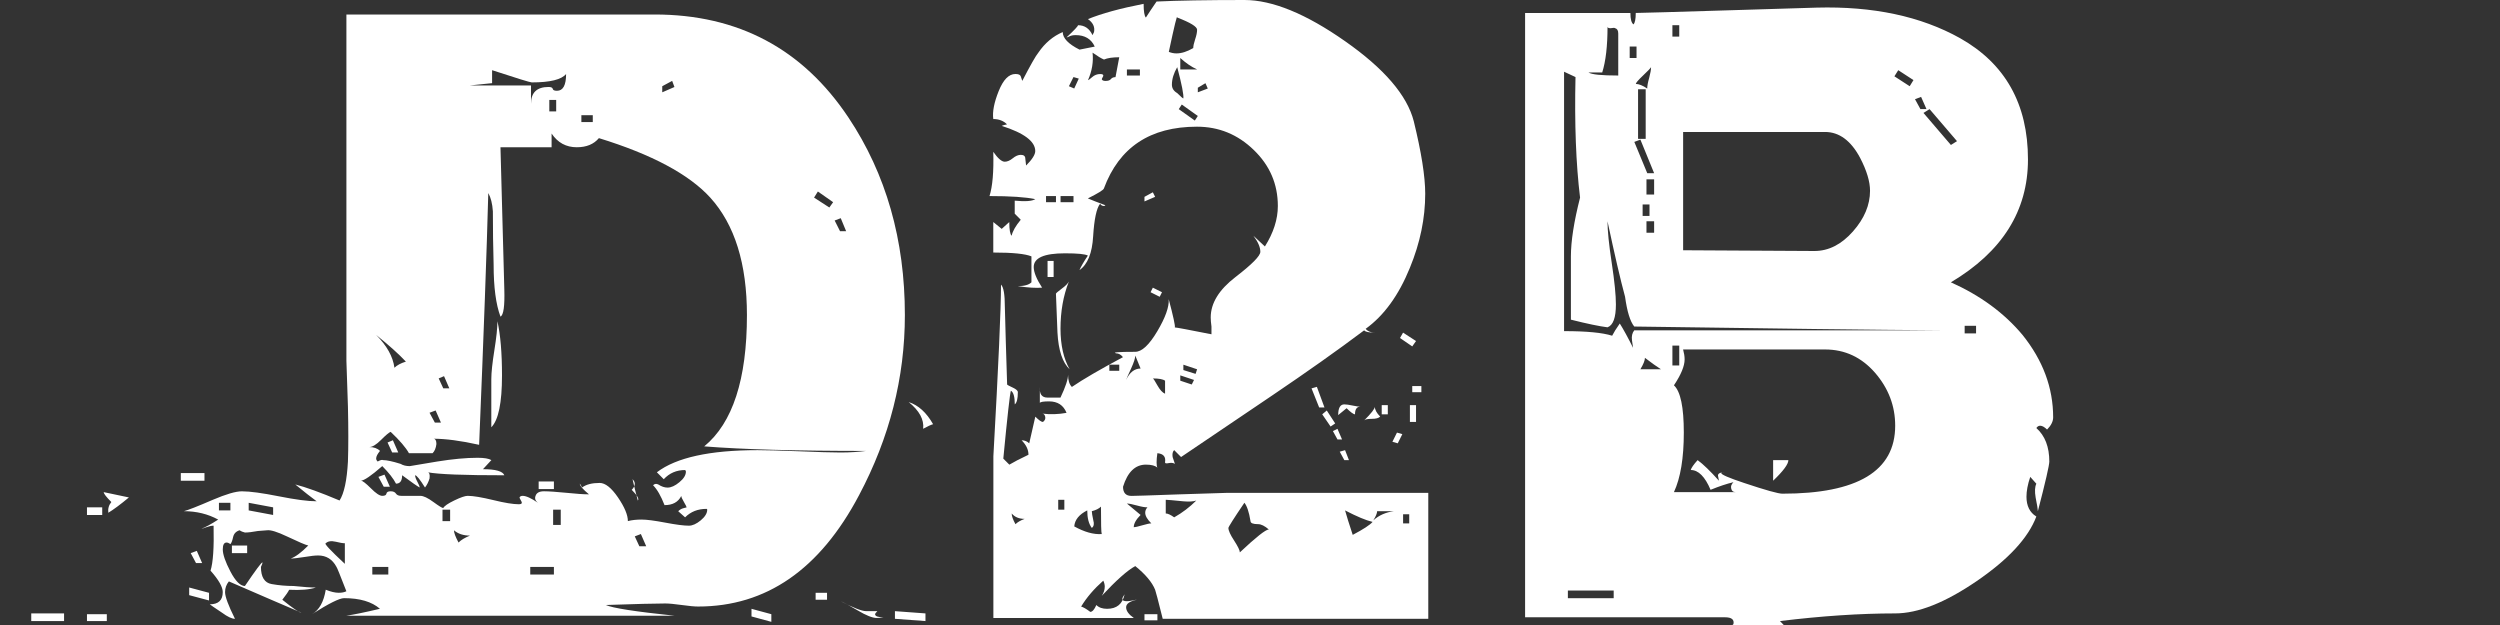
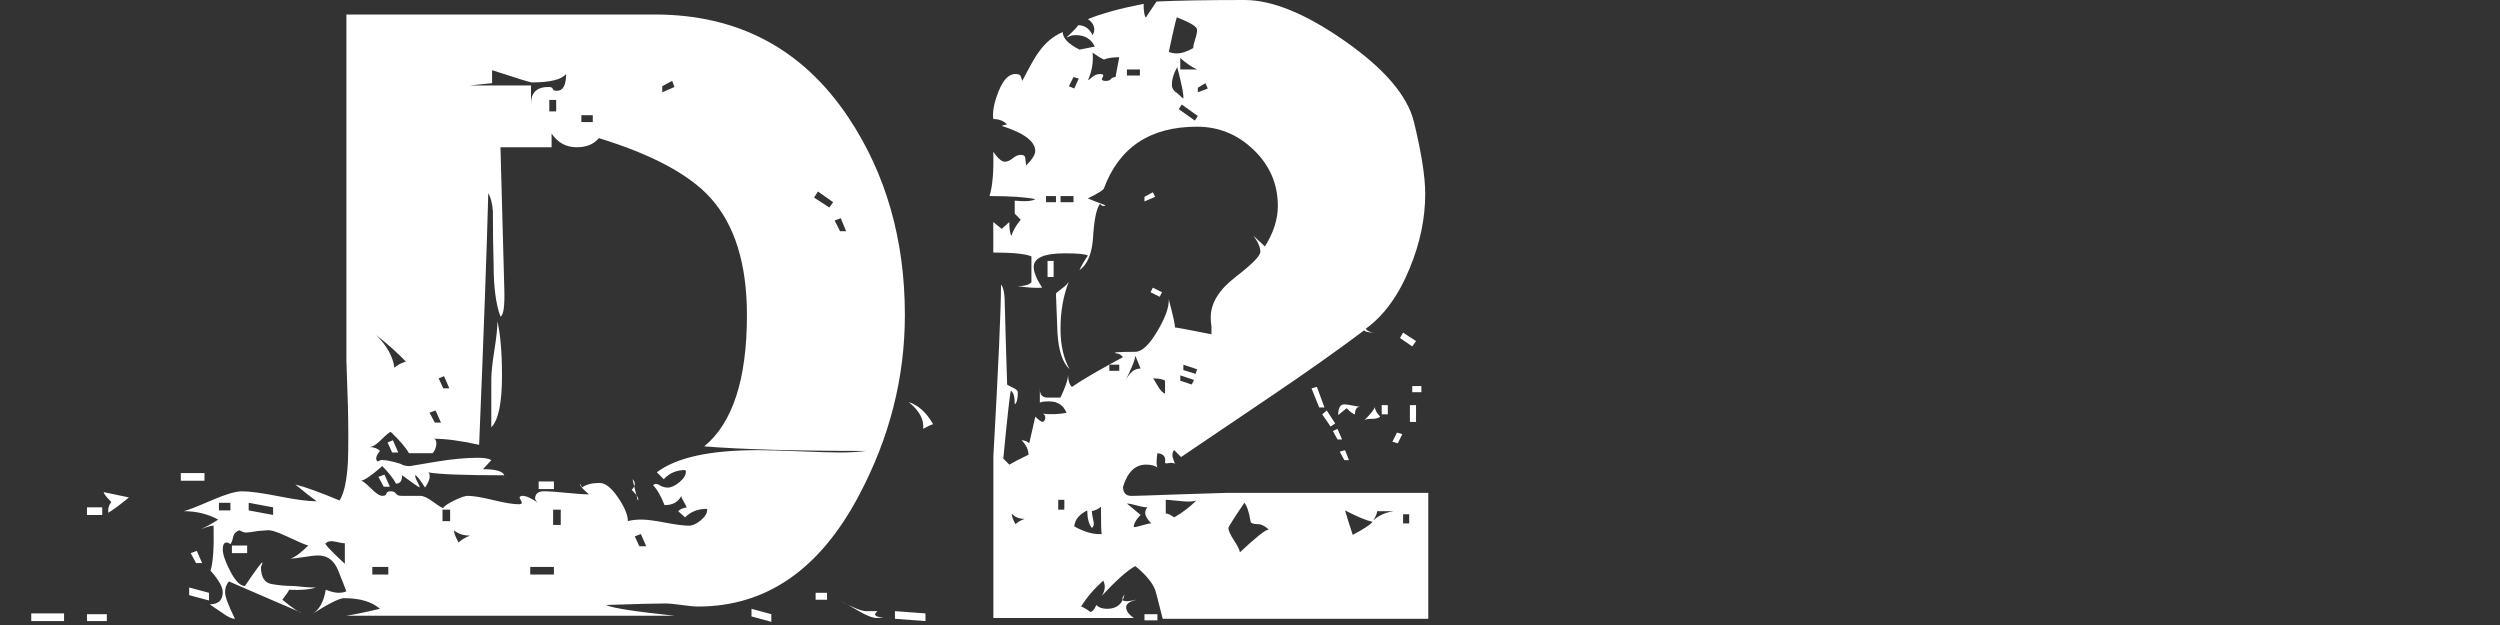
<svg xmlns="http://www.w3.org/2000/svg" version="1.1" id="Calque_1" x="0px" y="0px" width="80px" height="20px" viewBox="0 0 80 20" enable-background="new 0 0 80 20" xml:space="preserve">
  <rect x="0" y="0" width="80" height="20" fill="#333333" stroke="none" />
  <g>
    <path fill="#FFFFFF" d="M2.05,19.874H1v-0.245h1.05V19.874z M3.271,16.479v-0.244H2.783v0.244H3.271z M3.417,19.874H2.783v-0.22   h0.635V19.874z M4.125,15.918l-0.806-0.17c0,0.05,0.082,0.155,0.244,0.317c-0.081,0.098-0.113,0.211-0.097,0.343   C3.629,16.31,3.849,16.147,4.125,15.918z M6.542,15.383H5.786v-0.244h0.757V15.383z M28.956,10.083   c0,2.001-0.489,3.921-1.466,5.763c-1.253,2.376-2.971,3.563-5.151,3.563c-0.114,0-0.289-0.016-0.524-0.049   c-0.236-0.033-0.412-0.049-0.525-0.049c-0.309,0-0.943,0.016-1.904,0.049c0.212,0.098,0.943,0.211,2.197,0.343H11.083   c0.228-0.034,0.586-0.106,1.075-0.222c-0.261-0.227-0.644-0.34-1.148-0.34c-0.146,0-0.488,0.17-1.025,0.512   c0.229-0.131,0.375-0.391,0.439-0.782c0.163,0.066,0.301,0.098,0.416,0.098c0.097,0,0.179-0.016,0.244-0.049   c-0.195-0.502-0.301-0.765-0.317-0.78c-0.13-0.244-0.326-0.365-0.585-0.365c-0.098,0-0.245,0.015-0.44,0.049   c-0.195,0.03-0.342,0.049-0.439,0.049c0.146-0.049,0.334-0.188,0.562-0.417c-0.082-0.016-0.309-0.113-0.684-0.291   c-0.309-0.147-0.521-0.212-0.634-0.196l-0.294,0.023c-0.178,0.033-0.317,0.049-0.415,0.049c-0.065-0.016-0.122-0.038-0.171-0.072   c-0.113,0.034-0.183,0.105-0.208,0.219s-0.053,0.188-0.085,0.222c-0.049-0.033-0.09-0.049-0.123-0.049   c-0.081,0-0.122,0.072-0.122,0.219c0,0.162,0.082,0.399,0.244,0.708c0.163,0.31,0.317,0.464,0.464,0.464   c0.342-0.505,0.529-0.757,0.562-0.757c0,0.033-0.016,0.082-0.049,0.146c0,0.324,0.114,0.51,0.342,0.549   c0.229,0.041,0.464,0.062,0.708,0.062c0.31,0.033,0.545,0.049,0.708,0.049c-0.195,0.064-0.48,0.09-0.855,0.072   c-0.032,0.066-0.105,0.173-0.219,0.319c0.342,0.275,0.546,0.414,0.61,0.414c-0.537-0.229-1.31-0.561-2.32-1.001   c-0.081,0.098-0.122,0.211-0.122,0.342c0,0.147,0.106,0.431,0.317,0.855c-0.098,0-0.236-0.064-0.415-0.196   c-0.244-0.162-0.374-0.252-0.391-0.268c0.277,0,0.415-0.131,0.415-0.392c0-0.162-0.13-0.391-0.391-0.685   c0.082-0.26,0.114-0.739,0.098-1.439c-0.065,0-0.142,0.016-0.232,0.049c-0.089,0.033-0.142,0.049-0.158,0.049   c0.131-0.049,0.309-0.146,0.537-0.293c-0.325-0.178-0.691-0.269-1.098-0.269c0.13-0.033,0.439-0.154,0.928-0.365   c0.424-0.181,0.732-0.271,0.928-0.271c0.261,0,0.655,0.055,1.184,0.16c0.529,0.105,0.932,0.159,1.209,0.159   c-0.179-0.131-0.407-0.309-0.684-0.538c0.326,0.082,0.798,0.252,1.417,0.513c0.146-0.227,0.235-0.644,0.268-1.247   c0.016-0.471,0.016-1.056,0-1.756l-0.049-1.464V0.464h9.864c2.67,0,4.736,1.099,6.201,3.296   C28.354,5.566,28.956,7.675,28.956,10.083z M6.689,19.215l-0.635-0.17V18.8l0.635,0.17V19.215z M6.469,18.02l-0.171-0.392   L6.103,17.7l0.17,0.319H6.469z M7.373,16.333v-0.244H7.006v0.244H7.373z M7.909,17.7H7.421v-0.244h0.488V17.7z M8.74,16.479v-0.244   l-0.782-0.146v0.244L8.74,16.479z M11.035,18.043v-0.659c-0.065,0-0.162-0.016-0.293-0.049c-0.146-0.034-0.252-0.016-0.317,0.049   C10.359,17.384,10.563,17.603,11.035,18.043z M27.71,14.43c-2.229,0-3.955-0.049-5.175-0.146c0.911-0.748,1.367-2.149,1.367-4.2   c0-1.644-0.391-2.897-1.173-3.76c-0.684-0.749-1.872-1.383-3.564-1.904c-0.163,0.195-0.399,0.292-0.708,0.292   c-0.342,0-0.61-0.146-0.806-0.439v0.439h-1.636c0.016,0.635,0.058,2.149,0.123,4.541c0.016,0.538-0.024,0.831-0.123,0.879   c-0.146-0.391-0.219-0.943-0.219-1.66c-0.017-0.57-0.024-1.139-0.024-1.709c-0.016-0.244-0.065-0.44-0.147-0.586   c-0.048,1.823-0.146,4.509-0.293,8.057c-0.585-0.131-1.074-0.195-1.464-0.195c0.064,0,0.097,0.057,0.097,0.17   c-0.016,0.131-0.057,0.229-0.122,0.293h-0.757c-0.098-0.178-0.292-0.406-0.585-0.683c-0.049,0.017-0.151,0.101-0.305,0.256   c-0.155,0.154-0.281,0.231-0.378,0.231c0.146,0,0.26,0.041,0.342,0.123c-0.082,0.099-0.123,0.178-0.123,0.245   c0,0.031,0.016,0.064,0.049,0.095c0.081-0.046,0.139-0.063,0.171-0.046c0.114,0,0.301,0.039,0.562,0.121   c0.081,0.049,0.179,0.072,0.293,0.072l0.878-0.147c0.489-0.079,0.92-0.12,1.294-0.12c0.212,0,0.358,0.025,0.44,0.074l-0.269,0.291   c0.407,0,0.635,0.067,0.684,0.195c-1.286,0-2.108-0.03-2.466-0.098c0.065,0,0.089,0.067,0.073,0.196   c-0.033,0.113-0.082,0.211-0.146,0.293c-0.163-0.26-0.269-0.392-0.317-0.392c0,0.05,0.024,0.119,0.073,0.209   s0.073,0.149,0.073,0.183c-0.065-0.033-0.252-0.162-0.561-0.392c0,0.181-0.066,0.269-0.196,0.269   c-0.082-0.162-0.228-0.348-0.439-0.562c-0.358,0.312-0.586,0.466-0.684,0.466c0.048,0,0.154,0.08,0.317,0.242   c0.162,0.165,0.284,0.244,0.366,0.244c0.081,0,0.125-0.022,0.134-0.071c0.008-0.05,0.053-0.075,0.135-0.075   c0.081,0,0.138,0.025,0.17,0.075c0.033,0.049,0.089,0.071,0.171,0.071h0.61c0.098,0,0.235,0.064,0.415,0.196   c0.179,0.131,0.285,0.195,0.317,0.195c0.032-0.064,0.15-0.146,0.354-0.244c0.204-0.099,0.346-0.147,0.427-0.147   c0.179,0,0.452,0.047,0.818,0.135c0.366,0.09,0.639,0.134,0.818,0.134c0.064,0,0.098-0.016,0.098-0.049   c0-0.016-0.013-0.044-0.037-0.085c-0.024-0.039-0.037-0.07-0.037-0.086c0.016-0.03,0.049-0.049,0.098-0.049   c0.114,0,0.276,0.075,0.488,0.22c-0.082-0.064-0.106-0.137-0.073-0.22c0.032-0.098,0.122-0.146,0.269-0.146   c0.163,0,0.403,0.019,0.72,0.049c0.317,0.033,0.558,0.049,0.72,0.049c-0.195-0.162-0.293-0.275-0.293-0.342   c0.016,0.018,0.04,0.059,0.072,0.123c0.131-0.098,0.318-0.146,0.563-0.146c0.18,0,0.374,0.154,0.586,0.463   c0.211,0.31,0.317,0.562,0.317,0.758c0.13-0.034,0.276-0.049,0.439-0.049s0.415,0.033,0.757,0.098s0.594,0.098,0.757,0.098   c0.114,0,0.24-0.057,0.378-0.17c0.139-0.116,0.208-0.229,0.208-0.343c0-0.015-0.009-0.025-0.024-0.025   c-0.277,0-0.504,0.09-0.684,0.271l-0.22-0.196c0.049-0.049,0.105-0.082,0.171-0.098l0.098-0.025c0-0.016-0.028-0.072-0.085-0.17   c-0.058-0.098-0.086-0.162-0.086-0.196c-0.098,0.196-0.276,0.294-0.536,0.294c-0.115-0.294-0.236-0.505-0.367-0.636   c0.049-0.049,0.105-0.057,0.171-0.023c0.098,0.064,0.196,0.098,0.293,0.098c0.114,0,0.24-0.057,0.378-0.172   c0.139-0.113,0.209-0.227,0.209-0.341c0-0.015-0.01-0.033-0.025-0.049c-0.277,0-0.504,0.099-0.684,0.294l-0.22-0.222   c0.618-0.471,1.692-0.708,3.224-0.708c0.293,0,0.735,0.013,1.33,0.036c0.594,0.025,1.037,0.039,1.33,0.039   C27.214,14.479,27.482,14.461,27.71,14.43z M12.426,18.386v-0.245h-0.512v0.245H12.426z M12.476,13.599l-0.147,0.123l-0.342-0.342   l0.147-0.146L12.476,13.599z M12.988,11.572c-0.228-0.244-0.545-0.528-0.952-0.854c0.342,0.342,0.538,0.691,0.586,1.05   C12.703,11.688,12.825,11.621,12.988,11.572z M12.476,15.576H12.28l-0.171-0.316l0.195-0.072L12.476,15.576z M12.744,14.479h-0.195   l-0.147-0.319l0.171-0.072L12.744,14.479z M14.111,13.525l-0.171-0.39l-0.195,0.073l0.171,0.316H14.111z M14.379,12.428   l-0.17-0.391l-0.171,0.072l0.147,0.318H14.379z M14.404,16.676V16.31H14.16v0.366H14.404z M15.039,17.139   c-0.211,0-0.382-0.057-0.512-0.17c0,0.083,0.049,0.211,0.146,0.392C14.754,17.278,14.876,17.206,15.039,17.139z M15.063,13.673   h-0.195l-0.171-0.342l0.196-0.073L15.063,13.673z M15.21,17.896h-0.196l-0.17-0.317l0.195-0.074L15.21,17.896z M18.115,2.368   c-0.147,0.179-0.513,0.269-1.099,0.269c-0.049,0-0.472-0.13-1.269-0.391v0.415l-0.708,0.073h1.953V3.32   c0-0.358,0.188-0.537,0.562-0.537c0.081,0,0.125,0.021,0.134,0.061c0.009,0.041,0.053,0.061,0.135,0.061   C18.018,2.905,18.115,2.726,18.115,2.368z M15.723,18.189l-0.391,0.17v-0.195l0.317-0.17L15.723,18.189z M15.918,10.279   c0,0.211-0.033,0.521-0.098,0.928c-0.065,0.406-0.098,0.716-0.098,0.927v1.539c0.228-0.229,0.342-0.782,0.342-1.66   C16.064,11.297,16.015,10.719,15.918,10.279z M17.456,19.459h-0.757V19.24h0.757V19.459z M17.725,18.386v-0.245h-0.757v0.245   H17.725z M17.725,15.65v-0.244h-0.488v0.244H17.725z M17.798,3.564V3.198h-0.22v0.366H17.798z M18.408,19.605h-0.757v-0.244h0.757   V19.605z M17.944,16.797V16.31H17.7v0.487H17.944z M18.969,3.906v-0.22h-0.365v0.22H18.969z M19.849,16.479l-0.146,0.196   l-0.757-0.538l0.122-0.17L19.849,16.479z M21.021,18.386h-1.318v-0.245h1.318V18.386z M20.117,16.748l-0.17,0.368l-0.196-0.099   l0.171-0.342L20.117,16.748z M20.41,16.017c0.049-0.049-0.016-0.162-0.195-0.343c0.064-0.064,0.098-0.129,0.098-0.195   c0-0.049-0.024-0.096-0.072-0.145C20.288,15.545,20.346,15.771,20.41,16.017z M20.679,17.481l-0.171-0.392l-0.195,0.075   l0.146,0.316H20.679z M21.582,2.784l-0.073-0.196l-0.317,0.171v0.195L21.582,2.784z M24.683,19.899l-0.635-0.173v-0.244   l0.635,0.172V19.899z M26.66,6.47l-0.488-0.342L26.05,6.323l0.489,0.317L26.66,6.47z M26.465,19.191H26.1V18.97h0.365V19.191z    M27.076,7.398l-0.172-0.416l-0.195,0.074l0.172,0.342H27.076z M28.271,19.753c-0.081,0.015-0.154,0.022-0.219,0.022   c-0.131,0-0.334-0.079-0.611-0.244c-0.276-0.162-0.455-0.26-0.537-0.291c0.406,0.211,0.676,0.316,0.806,0.316h0.366   c-0.049,0.049-0.073,0.083-0.073,0.098C28.003,19.719,28.093,19.753,28.271,19.753z M28.053,8.423l-0.195,0.122L26.979,7.52   l0.195-0.146L28.053,8.423z M29.615,19.874l-0.977-0.072v-0.245l0.977,0.072V19.874z" />
    <path fill="#FFFFFF" d="M28.369,22.778h-0.415v-0.193h0.415V22.778z M29.176,22.901h-0.318v-0.195h0.318V22.901z M29.859,13.574   c-0.065,0.018-0.172,0.066-0.318,0.147c0.033-0.294-0.121-0.578-0.463-0.855C29.387,12.965,29.647,13.201,29.859,13.574z    M45.705,19.802h-8.498c-0.146-0.587-0.228-0.896-0.243-0.93c-0.098-0.242-0.31-0.494-0.635-0.757   c-0.245,0.131-0.603,0.447-1.073,0.952c0.064-0.098,0.096-0.195,0.096-0.293c0-0.064-0.016-0.129-0.047-0.193   c-0.294,0.26-0.531,0.535-0.709,0.829c0.064,0.016,0.163,0.072,0.293,0.17c0.065,0,0.13-0.072,0.194-0.219   c0.083,0.082,0.196,0.121,0.343,0.121c0.309,0,0.496-0.154,0.561-0.464c-0.049,0.067-0.072,0.116-0.072,0.147   c0,0.049,0.05,0.074,0.146,0.074c0.049,0,0.109-0.008,0.184-0.025c0.072-0.016,0.117-0.023,0.135-0.023   c-0.23,0.049-0.344,0.129-0.344,0.242c0,0.115,0.083,0.229,0.245,0.342h-4.493V14.6c0.162-2.896,0.244-4.727,0.244-5.493   c0.083,0.082,0.123,0.317,0.123,0.708c0.017,0.635,0.039,1.464,0.073,2.49c0.015,0.018,0.077,0.05,0.183,0.099   s0.16,0.098,0.16,0.146c0,0.211-0.034,0.341-0.098,0.39c0-0.243-0.042-0.39-0.125-0.438c-0.031,0.098-0.113,0.821-0.242,2.174   l0.193,0.193c0.132-0.08,0.336-0.186,0.612-0.317c0-0.162-0.073-0.316-0.22-0.463c0.098,0,0.178,0.033,0.244,0.098l0.195-0.854   c0.113,0.113,0.195,0.17,0.244,0.17c0.064-0.049,0.088-0.105,0.072-0.17c-0.015-0.065-0.049-0.098-0.098-0.098   c0.261,0.032,0.521,0.024,0.781-0.024c-0.098-0.244-0.283-0.367-0.561-0.367c-0.18,0-0.277,0.017-0.293,0.049v-0.512   c-0.018,0.228,0.064,0.342,0.244,0.342h0.416c0.162-0.342,0.243-0.587,0.243-0.732c0,0.179,0.04,0.31,0.122,0.391   c0.357-0.245,0.904-0.562,1.635-0.953c-0.064-0.08-0.137-0.122-0.219-0.122c-0.131-0.032,0.072-0.049,0.61-0.049   c0.212,0,0.448-0.22,0.708-0.659c0.26-0.438,0.381-0.781,0.365-1.025c0.147,0.554,0.212,0.855,0.196,0.904   c0.049,0,0.438,0.074,1.172,0.219V10.45c-0.016-0.114-0.024-0.211-0.024-0.292c0-0.456,0.264-0.887,0.794-1.294   c0.528-0.407,0.794-0.676,0.794-0.806c0-0.147-0.074-0.317-0.221-0.513l0.367,0.342c0.275-0.439,0.414-0.87,0.414-1.294   c0-0.7-0.256-1.298-0.77-1.794c-0.513-0.497-1.119-0.745-1.818-0.745c-1.498,0-2.49,0.659-2.979,1.978   c-0.016,0.049-0.188,0.155-0.513,0.317c0.113,0.049,0.301,0.122,0.562,0.219c-0.016,0.017-0.033,0.024-0.049,0.024   c-0.049,0-0.091-0.024-0.121-0.073c-0.115,0.146-0.188,0.493-0.222,1.037c-0.031,0.546-0.178,0.908-0.438,1.087   c0.049-0.113,0.137-0.269,0.269-0.464c-0.083-0.049-0.326-0.073-0.733-0.073c-0.668,0-1,0.146-1,0.439   c0,0.164,0.089,0.383,0.268,0.66c-0.195,0.016-0.455,0-0.779-0.049c0.211,0,0.357-0.041,0.438-0.122v-0.83   c-0.195-0.082-0.602-0.123-1.221-0.123V7.105l0.27,0.219l0.242-0.219c0,0.244,0.026,0.391,0.075,0.439   c0.032-0.146,0.129-0.317,0.292-0.512l-0.193-0.195V6.421c0.34,0.033,0.561,0.016,0.658-0.049   c-0.311-0.065-0.798-0.098-1.465-0.098c0.098-0.309,0.138-0.781,0.121-1.416c0.146,0.211,0.27,0.317,0.367,0.317   c0.08,0,0.166-0.037,0.256-0.11c0.09-0.074,0.176-0.11,0.256-0.11c0.098,0,0.146,0.042,0.146,0.123l0.025,0.219   c0.195-0.195,0.293-0.35,0.293-0.463c0-0.309-0.357-0.578-1.074-0.806c0.031-0.016,0.088-0.032,0.171-0.049   c-0.113-0.113-0.261-0.17-0.44-0.17c-0.032-0.228,0.025-0.525,0.172-0.892s0.325-0.549,0.536-0.549   c0.098,0,0.154,0.024,0.171,0.074c0.018,0.049,0.033,0.097,0.049,0.146c0.261-0.504,0.432-0.805,0.514-0.903   c0.211-0.309,0.472-0.528,0.781-0.659c0,0.195,0.178,0.382,0.537,0.562l0.487-0.097c-0.113-0.245-0.317-0.367-0.61-0.367   c-0.081,0-0.146,0.013-0.194,0.037c-0.049,0.023-0.081,0.036-0.099,0.036c0.244-0.228,0.367-0.357,0.367-0.39   c0.211,0,0.366,0.105,0.464,0.317l0.049-0.098c0.032-0.162-0.033-0.301-0.195-0.415c0.44-0.179,1.032-0.342,1.782-0.488   c0,0.244,0.025,0.39,0.072,0.439c0.082-0.13,0.196-0.301,0.342-0.513C37.68,0.017,38.615,0,39.82,0   c0.895,0,1.969,0.439,3.222,1.318c1.255,0.879,1.987,1.733,2.199,2.563c0.243,0.993,0.366,1.767,0.366,2.319   c0,0.781-0.162,1.571-0.49,2.368c-0.357,0.879-0.828,1.53-1.416,1.954c0.066,0.081,0.164,0.121,0.294,0.121   c-0.196,0-0.31-0.024-0.341-0.073c-0.846,0.636-1.824,1.327-2.931,2.076l-2.929,1.979l-0.221-0.222   c-0.049,0.049-0.065,0.124-0.049,0.222l0.073,0.219c-0.049-0.033-0.114-0.041-0.196-0.025c-0.082,0.018-0.12,0.01-0.12-0.023   c0.03-0.181-0.05-0.275-0.245-0.294c-0.017,0.113-0.025,0.211-0.025,0.294c0,0.082,0.009,0.139,0.025,0.17   c-0.065-0.064-0.188-0.098-0.367-0.098c-0.341,0-0.586,0.236-0.732,0.708c0,0.195,0.09,0.293,0.27,0.293   c0.081,0,0.586-0.015,1.513-0.049l1.563-0.049h6.422V19.802z M32.252,7.74l-0.293,0.269l-0.098-0.123l0.268-0.269L32.252,7.74z    M33.105,17.554c-0.113-0.031-0.399,0-0.854,0.098c0-0.146-0.081-0.219-0.244-0.219v-0.392c0.098-0.113,0.146-0.203,0.146-0.268   c0.08,0.033,0.193,0.105,0.341,0.219l0.367-0.316c0,0.146,0.081,0.219,0.243,0.219V17.554z M33.229,23h-1.221v-0.196h1.221V23z    M32.789,16.604c-0.18,0-0.316-0.057-0.415-0.173c0,0.083,0.04,0.196,0.121,0.343C32.561,16.709,32.657,16.652,32.789,16.604z    M33.791,6.47V6.274h-0.318V6.47H33.791z M33.716,8.863V8.35h-0.194v0.513H33.716z M34.229,11.817   c-0.228-0.211-0.359-0.603-0.39-1.173c0-0.064-0.019-0.479-0.049-1.245c0-0.016,0.061-0.069,0.182-0.159   c0.121-0.088,0.199-0.167,0.232-0.231c-0.181,0.456-0.268,0.96-0.268,1.514C33.938,11.044,34.033,11.475,34.229,11.817z    M34.059,16.31v-0.316h-0.196v0.316H34.059z M34.352,6.47V6.274h-0.414V6.47H34.352z M34.521,2.515l-0.17-0.049l-0.146,0.293   l0.17,0.073L34.521,2.515z M35.256,17.09c-0.019-0.049-0.025-0.342-0.025-0.878c-0.064,0.064-0.163,0.113-0.293,0.146   c0,0.05,0.017,0.147,0.048,0.294c0.033,0.113,0.017,0.193-0.048,0.242c-0.098-0.129-0.146-0.316-0.146-0.562   c-0.262,0.132-0.399,0.302-0.416,0.513C34.701,17.025,34.994,17.108,35.256,17.09z M35.816,1.832c-0.212,0-0.375,0.024-0.488,0.073   c-0.082-0.032-0.204-0.105-0.366-0.22c0.032,0.293-0.017,0.586-0.146,0.879c0.015,0,0.062-0.032,0.134-0.097   c0.073-0.065,0.16-0.098,0.258-0.098c0.064,0,0.098,0.016,0.098,0.049c0,0.017-0.011,0.037-0.025,0.062   c-0.016,0.024-0.023,0.045-0.023,0.061c0.016,0.033,0.057,0.049,0.121,0.049c0.082,0,0.139-0.02,0.171-0.061   c0.032-0.04,0.081-0.061,0.146-0.061L35.816,1.832z M35.816,11.866V11.67h-0.317v0.196H35.816z M36.499,11.793l-0.17-0.415   c0,0.081-0.045,0.219-0.134,0.415c-0.09,0.195-0.145,0.316-0.16,0.365C36.148,11.915,36.305,11.793,36.499,11.793z M36.477,2.417   V2.222h-0.416v0.195H36.477z M36.842,16.748c-0.131-0.129-0.195-0.242-0.195-0.34c0-0.064,0.023-0.124,0.072-0.173   c-0.08,0-0.193-0.019-0.34-0.06c-0.147-0.041-0.253-0.062-0.318-0.062c0.114,0.098,0.26,0.219,0.438,0.365   c-0.146,0.147-0.219,0.278-0.219,0.392c0.049,0,0.142-0.021,0.28-0.062S36.793,16.748,36.842,16.748z M36.499,12.647   c-0.032,0.13-0.089,0.341-0.17,0.635c0-0.049-0.024-0.139-0.073-0.269c-0.049-0.131-0.073-0.221-0.073-0.27   C36.329,12.68,36.436,12.647,36.499,12.647z M37.061,17.018c-0.016,0.049-0.023,0.382-0.023,1.002   c-0.146-0.18-0.357-0.271-0.636-0.271c0.147-0.162,0.222-0.448,0.222-0.854c0.047,0,0.121,0.021,0.219,0.062   S37.012,17.018,37.061,17.018z M36.964,6.299l-0.341,0.147V6.299l0.268-0.146L36.964,6.299z M37.037,19.851h-0.414v-0.196h0.414   V19.851z M37.184,9.351l-0.074,0.146l-0.292-0.146l0.073-0.146L37.184,9.351z M37.282,12.599v-0.416   c-0.067-0.049-0.196-0.073-0.392-0.073c0.016,0,0.064,0.073,0.146,0.221C37.119,12.477,37.199,12.566,37.282,12.599z    M37.746,17.409l-0.318,0.268c0-0.063-0.061-0.183-0.184-0.354c-0.121-0.17-0.184-0.297-0.184-0.379   c0-0.098,0.041-0.186,0.123-0.268h0.415c0.099-0.034,0.147,0.041,0.147,0.219V17.409z M38.282,16.017   c-0.098,0.033-0.235,0.041-0.415,0.025c-0.325-0.033-0.514-0.049-0.563-0.049v0.438c0.064,0,0.154,0.041,0.27,0.124   C37.834,16.408,38.07,16.228,38.282,16.017z M38.307,0.952c0-0.098-0.211-0.228-0.636-0.391c0-0.113-0.089,0.253-0.269,1.099   c0.082,0.033,0.163,0.049,0.245,0.049c0.163,0,0.341-0.057,0.537-0.171c0-0.064,0.02-0.159,0.061-0.281   C38.286,1.136,38.307,1.034,38.307,0.952z M37.867,3.15c0.016-0.114-0.05-0.448-0.196-1.001c-0.113,0.195-0.17,0.382-0.17,0.561   c0,0.114,0.057,0.204,0.17,0.269C37.785,3.093,37.852,3.15,37.867,3.15z M38.33,3.711l-0.513-0.366L37.72,3.492l0.514,0.366   L38.33,3.711z M38.307,2.222c-0.18-0.081-0.357-0.203-0.538-0.366v0.366H38.307z M38.209,12.158l-0.44-0.146v0.17l0.367,0.122   L38.209,12.158z M38.307,11.817l-0.439-0.147v0.172l0.391,0.122L38.307,11.817z M38.795,18.092l-0.391,0.513l-0.146-0.121   l0.392-0.489L38.795,18.092z M38.649,2.833l-0.075-0.171L38.33,2.808v0.146L38.649,2.833z M39.087,13.136h-0.659   c0.244-0.245,0.384-0.375,0.416-0.392C38.844,12.842,38.925,12.974,39.087,13.136z M39.186,12.599   c-0.276,0-0.423-0.009-0.439-0.024c0-0.098,0.146-0.27,0.439-0.514V12.599z M40.602,16.943c-0.131-0.113-0.245-0.17-0.342-0.17   c-0.163,0-0.244-0.033-0.244-0.098c-0.048-0.294-0.115-0.489-0.195-0.587c-0.342,0.504-0.512,0.774-0.512,0.806   c0,0.082,0.059,0.216,0.183,0.404c0.121,0.188,0.183,0.314,0.183,0.378C40.194,17.188,40.504,16.943,40.602,16.943z M39.893,17.775   l-0.072,0.17l-0.512-0.269l0.047-0.146L39.893,17.775z M40.602,9.107h-0.196l-0.121-0.538h0.196L40.602,9.107z M42.383,13.038   h-0.17l-0.244-0.61l0.171-0.049L42.383,13.038z M42.726,13.55l-0.147,0.099l-0.268-0.391l0.146-0.122L42.726,13.55z M42.945,14.062   l-0.146-0.34l-0.146,0.073l0.146,0.267H42.945z M43.531,13.014c-0.113,0-0.171,0.081-0.171,0.244c-0.048,0-0.138-0.065-0.269-0.195   l-0.269,0.22c0-0.228,0.064-0.343,0.196-0.343c0.064,0,0.154,0.014,0.268,0.038S43.482,13.014,43.531,13.014z M43.166,14.724   l-0.124-0.319l-0.17,0.049l0.147,0.271H43.166z M43.923,16.701c-0.212-0.049-0.505-0.173-0.881-0.368   c0.05,0.181,0.132,0.44,0.245,0.783C43.629,16.936,43.84,16.797,43.923,16.701z M44.166,13.331   c-0.049,0.049-0.138,0.072-0.27,0.072c-0.129,0-0.211,0.017-0.242,0.049c0.228-0.227,0.341-0.373,0.341-0.438   C43.995,13.111,44.052,13.217,44.166,13.331z M44.605,16.358h-0.537c0,0.064-0.04,0.163-0.122,0.294   C44.127,16.487,44.346,16.393,44.605,16.358z M44.41,13.258h-0.195v-0.293h0.195V13.258z M44.875,13.892l-0.172-0.049l-0.146,0.294   l0.171,0.049L44.875,13.892z M45.313,10.913l-0.415-0.269l-0.098,0.172l0.392,0.269L45.313,10.913z M45.095,16.748v-0.291h-0.196   v0.291H45.095z M45.313,13.501h-0.196v-0.536h0.196V13.501z M45.484,12.55v-0.195h-0.292v0.195H45.484z" />
-     <path fill="#FFFFFF" d="M65.701,13.355c0,0.13-0.066,0.261-0.195,0.391c-0.083-0.081-0.154-0.123-0.222-0.123   c-0.049,0-0.088,0.025-0.121,0.074c0.275,0.243,0.415,0.602,0.415,1.072c0,0.116-0.121,0.645-0.366,1.589   c0-0.049-0.023-0.195-0.072-0.44c-0.033-0.195-0.025-0.342,0.023-0.439l-0.195-0.219c-0.083,0.244-0.121,0.455-0.121,0.636   c0,0.291,0.105,0.505,0.316,0.633c-0.26,0.686-0.896,1.373-1.905,2.063c-1.01,0.692-1.88,1.037-2.611,1.037   c-1.122,0-2.354,0.082-3.688,0.245c0.278,0.277,0.415,0.463,0.415,0.561c0,0.278-0.198,0.554-0.598,0.832   c-0.399,0.275-0.744,0.415-1.038,0.415c-0.113,0-0.561-0.399-1.344-1.197c0.392,0,0.749-0.17,1.076-0.513   c0.031-0.147-0.059-0.219-0.271-0.219h-6.396V0.415h3.37c0,0.195,0.032,0.317,0.098,0.366c0.048-0.049,0.073-0.171,0.073-0.366   c0.13,0,1.262-0.033,3.393-0.098l2.393-0.073c1.808-0.049,3.337,0.277,4.591,0.977c1.447,0.814,2.174,2.108,2.174,3.882   c0,1.644-0.824,2.954-2.467,3.931c0.945,0.423,1.71,0.985,2.294,1.685C65.374,11.532,65.701,12.411,65.701,13.355z M62.232,10.571   c-2.229-0.016-5.541-0.057-9.936-0.122c-0.132-0.163-0.229-0.48-0.294-0.952c-0.146-0.537-0.333-1.343-0.562-2.417   c0,0.293,0.044,0.736,0.135,1.331c0.09,0.594,0.134,1.038,0.134,1.331c0,0.424-0.089,0.667-0.269,0.732   c-0.26-0.033-0.651-0.114-1.171-0.245V8.204c0-0.489,0.098-1.115,0.293-1.881c-0.131-1.074-0.18-2.36-0.146-3.857L50.05,2.295   v8.301c0.718,0,1.229,0.049,1.539,0.147c0.049-0.099,0.13-0.229,0.244-0.391c0.113,0.179,0.261,0.448,0.439,0.806   c0,0.064-0.017-0.024-0.049-0.27c-0.017-0.13,0.008-0.235,0.073-0.317H62.232z M51.638,19.143v-0.245h-1.466v0.245H51.638z    M51.784,2.417V1.074c0-0.098-0.033-0.154-0.098-0.171c-0.017-0.016-0.065-0.016-0.146,0c-0.066,0-0.099-0.016-0.099-0.049   c0,0.619-0.057,1.107-0.17,1.465h-0.44C50.93,2.384,51.246,2.417,51.784,2.417z M52.369,1.855V1.49H52.15v0.366H52.369z    M52.516,12.915h-0.243v-0.512h0.243V12.915z M52.932,5.542l-0.439-1.074l-0.195,0.073l0.414,1.001H52.932z M52.834,2.149   c-0.018,0.033-0.103,0.122-0.257,0.268s-0.231,0.236-0.231,0.269c0.098,0,0.219,0.049,0.365,0.147c0-0.082,0.021-0.196,0.063-0.342   C52.813,2.344,52.834,2.23,52.834,2.149z M52.662,4.444V2.856h-0.244v1.587H52.662z M53.151,11.817   c-0.131-0.083-0.301-0.204-0.513-0.366c0,0.081-0.049,0.204-0.146,0.366H53.151z M52.784,6.909V6.543h-0.22v0.366H52.784z    M52.932,6.226V5.738h-0.245v0.488H52.932z M52.932,7.447V7.081h-0.245v0.366H52.932z M53.736,1.172V0.806h-0.219v0.366H53.736z    M53.736,11.695v-0.635h-0.219v0.635H53.736z M60.646,13.623c0-0.635-0.216-1.199-0.646-1.696   c-0.433-0.496-0.965-0.744-1.599-0.744h-4.542c0.031,0.114,0.049,0.22,0.049,0.317c0,0.212-0.114,0.488-0.342,0.83   c0.211,0.195,0.316,0.7,0.316,1.513c0,0.813-0.105,1.45-0.316,1.905h1.977c-0.082,0-0.131-0.041-0.146-0.123   c-0.016-0.064,0.008-0.129,0.074-0.195c-0.214,0.049-0.455,0.131-0.733,0.244c-0.178-0.422-0.391-0.634-0.634-0.634   c0.017-0.064,0.088-0.172,0.22-0.316c0.177,0.129,0.406,0.351,0.682,0.659l-0.023-0.123c-0.033-0.099,0.041-0.147,0.219-0.147   c-0.079,0-0.121,0.008-0.121,0.026c0,0.049,0.245,0.154,0.731,0.316c0.686,0.229,1.092,0.343,1.224,0.343   C59.441,15.798,60.646,15.074,60.646,13.623z M59.841,6.104c0-0.293-0.105-0.643-0.316-1.05c-0.294-0.553-0.67-0.831-1.123-0.831   h-4.542v3.785l4.199,0.024c0.456,0,0.865-0.208,1.233-0.623C59.658,6.995,59.841,6.56,59.841,6.104z M56.251,20.582   c-0.049-0.211-0.17-0.317-0.365-0.317c-0.034,0-0.064,0.016-0.098,0.05v-0.539c0.113,0.049,0.268,0.147,0.463,0.294V20.582z    M56.202,21.241h-0.195l-0.17-0.317l0.195-0.074L56.202,21.241z M56.74,20.826h-0.222v-0.489h0.222V20.826z M57.228,14.724H56.74   v0.659C57.064,15.074,57.228,14.853,57.228,14.724z M61.231,2.563l-0.487-0.317l-0.123,0.196l0.489,0.317L61.231,2.563z    M61.648,3.492l-0.173-0.391L61.28,3.174l0.173,0.317H61.648z M61.795,20.118l-0.172-0.121l-0.343,0.487l0.195,0.123L61.795,20.118   z M62.624,4.517l-0.878-1.025l-0.195,0.122l0.878,1.025L62.624,4.517z M63.381,21.169c-0.18-0.098-0.439-0.245-0.782-0.44   c0,0.082-0.049,0.244-0.145,0.489c-0.098,0.242-0.146,0.415-0.146,0.513s0.049,0.263,0.146,0.499   c0.096,0.237,0.145,0.412,0.145,0.525c0.033-0.016,0.203-0.023,0.515-0.023c-0.098-0.164-0.236-0.36-0.417-0.587   C63.055,21.803,63.283,21.478,63.381,21.169z M62.843,23.854l-0.195-0.195c-0.145-0.147-0.219-0.286-0.219-0.415   c0-0.165,0.049-0.252,0.146-0.271c0.064-0.03,0.14-0.008,0.219,0.075c0.098,0,0.147,0.079,0.147,0.244   C62.941,23.422,62.907,23.61,62.843,23.854z M63.234,10.669v-0.244h-0.365v0.244H63.234z" />
  </g>
</svg>